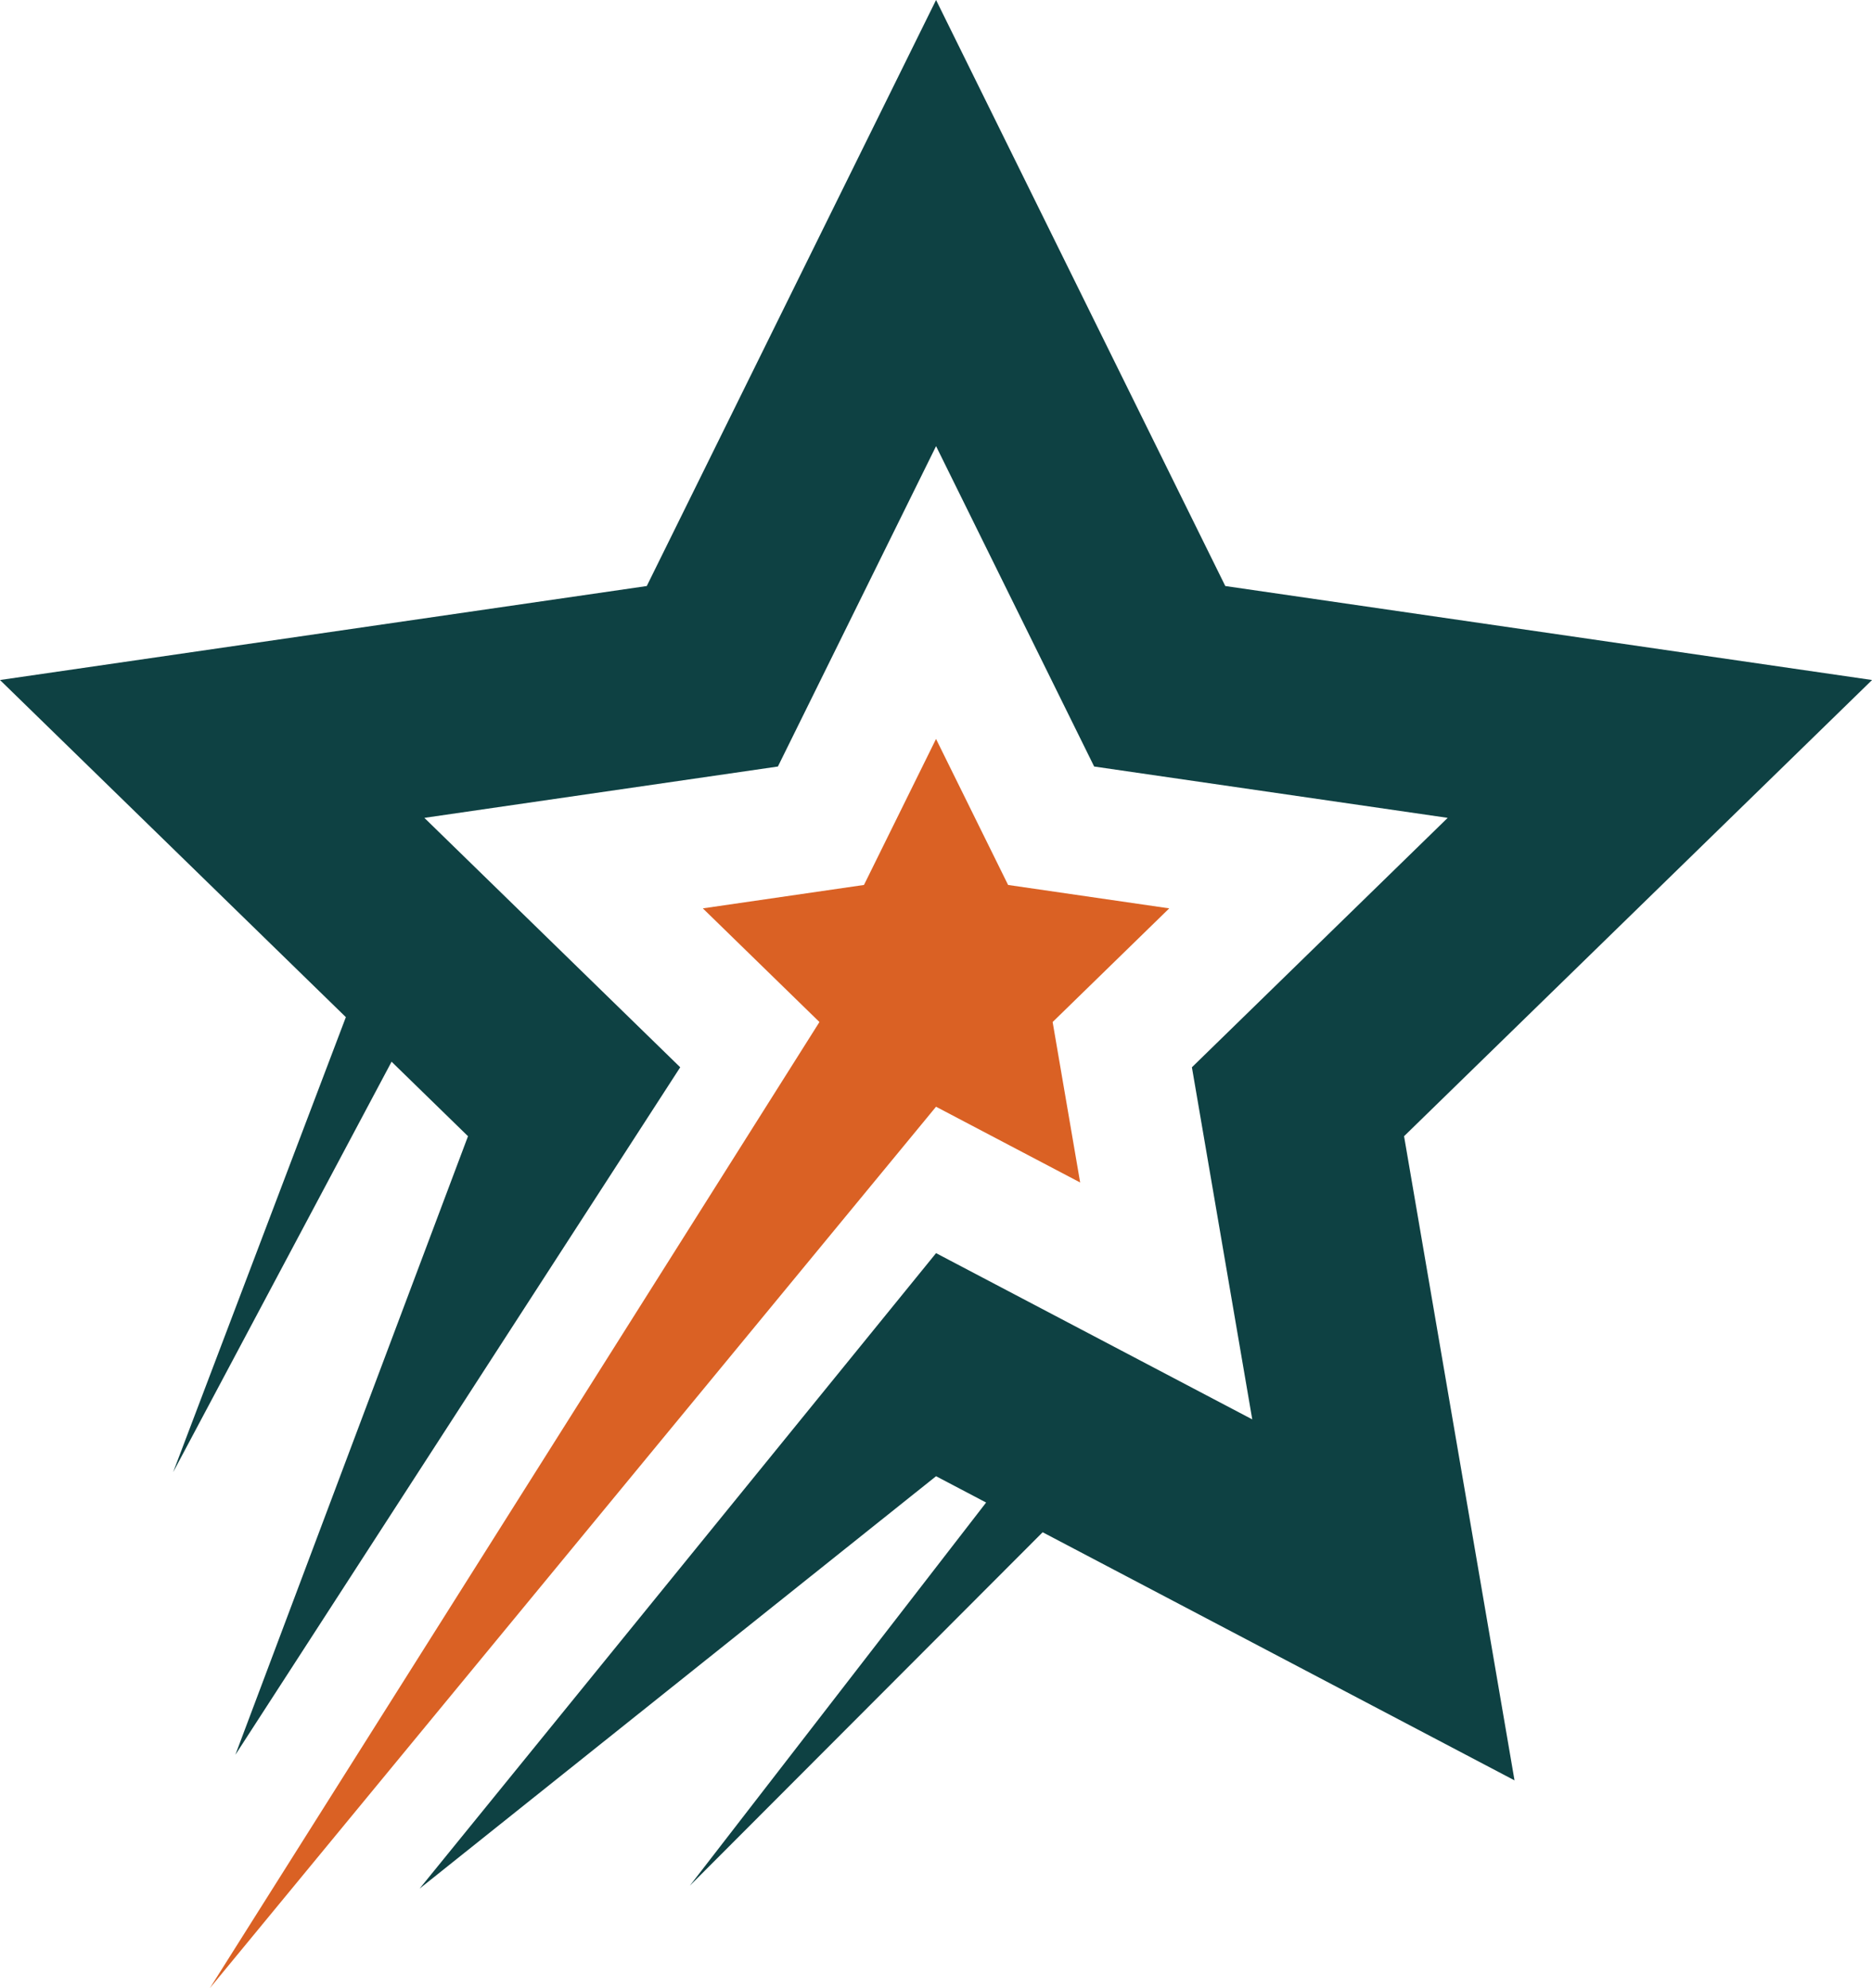
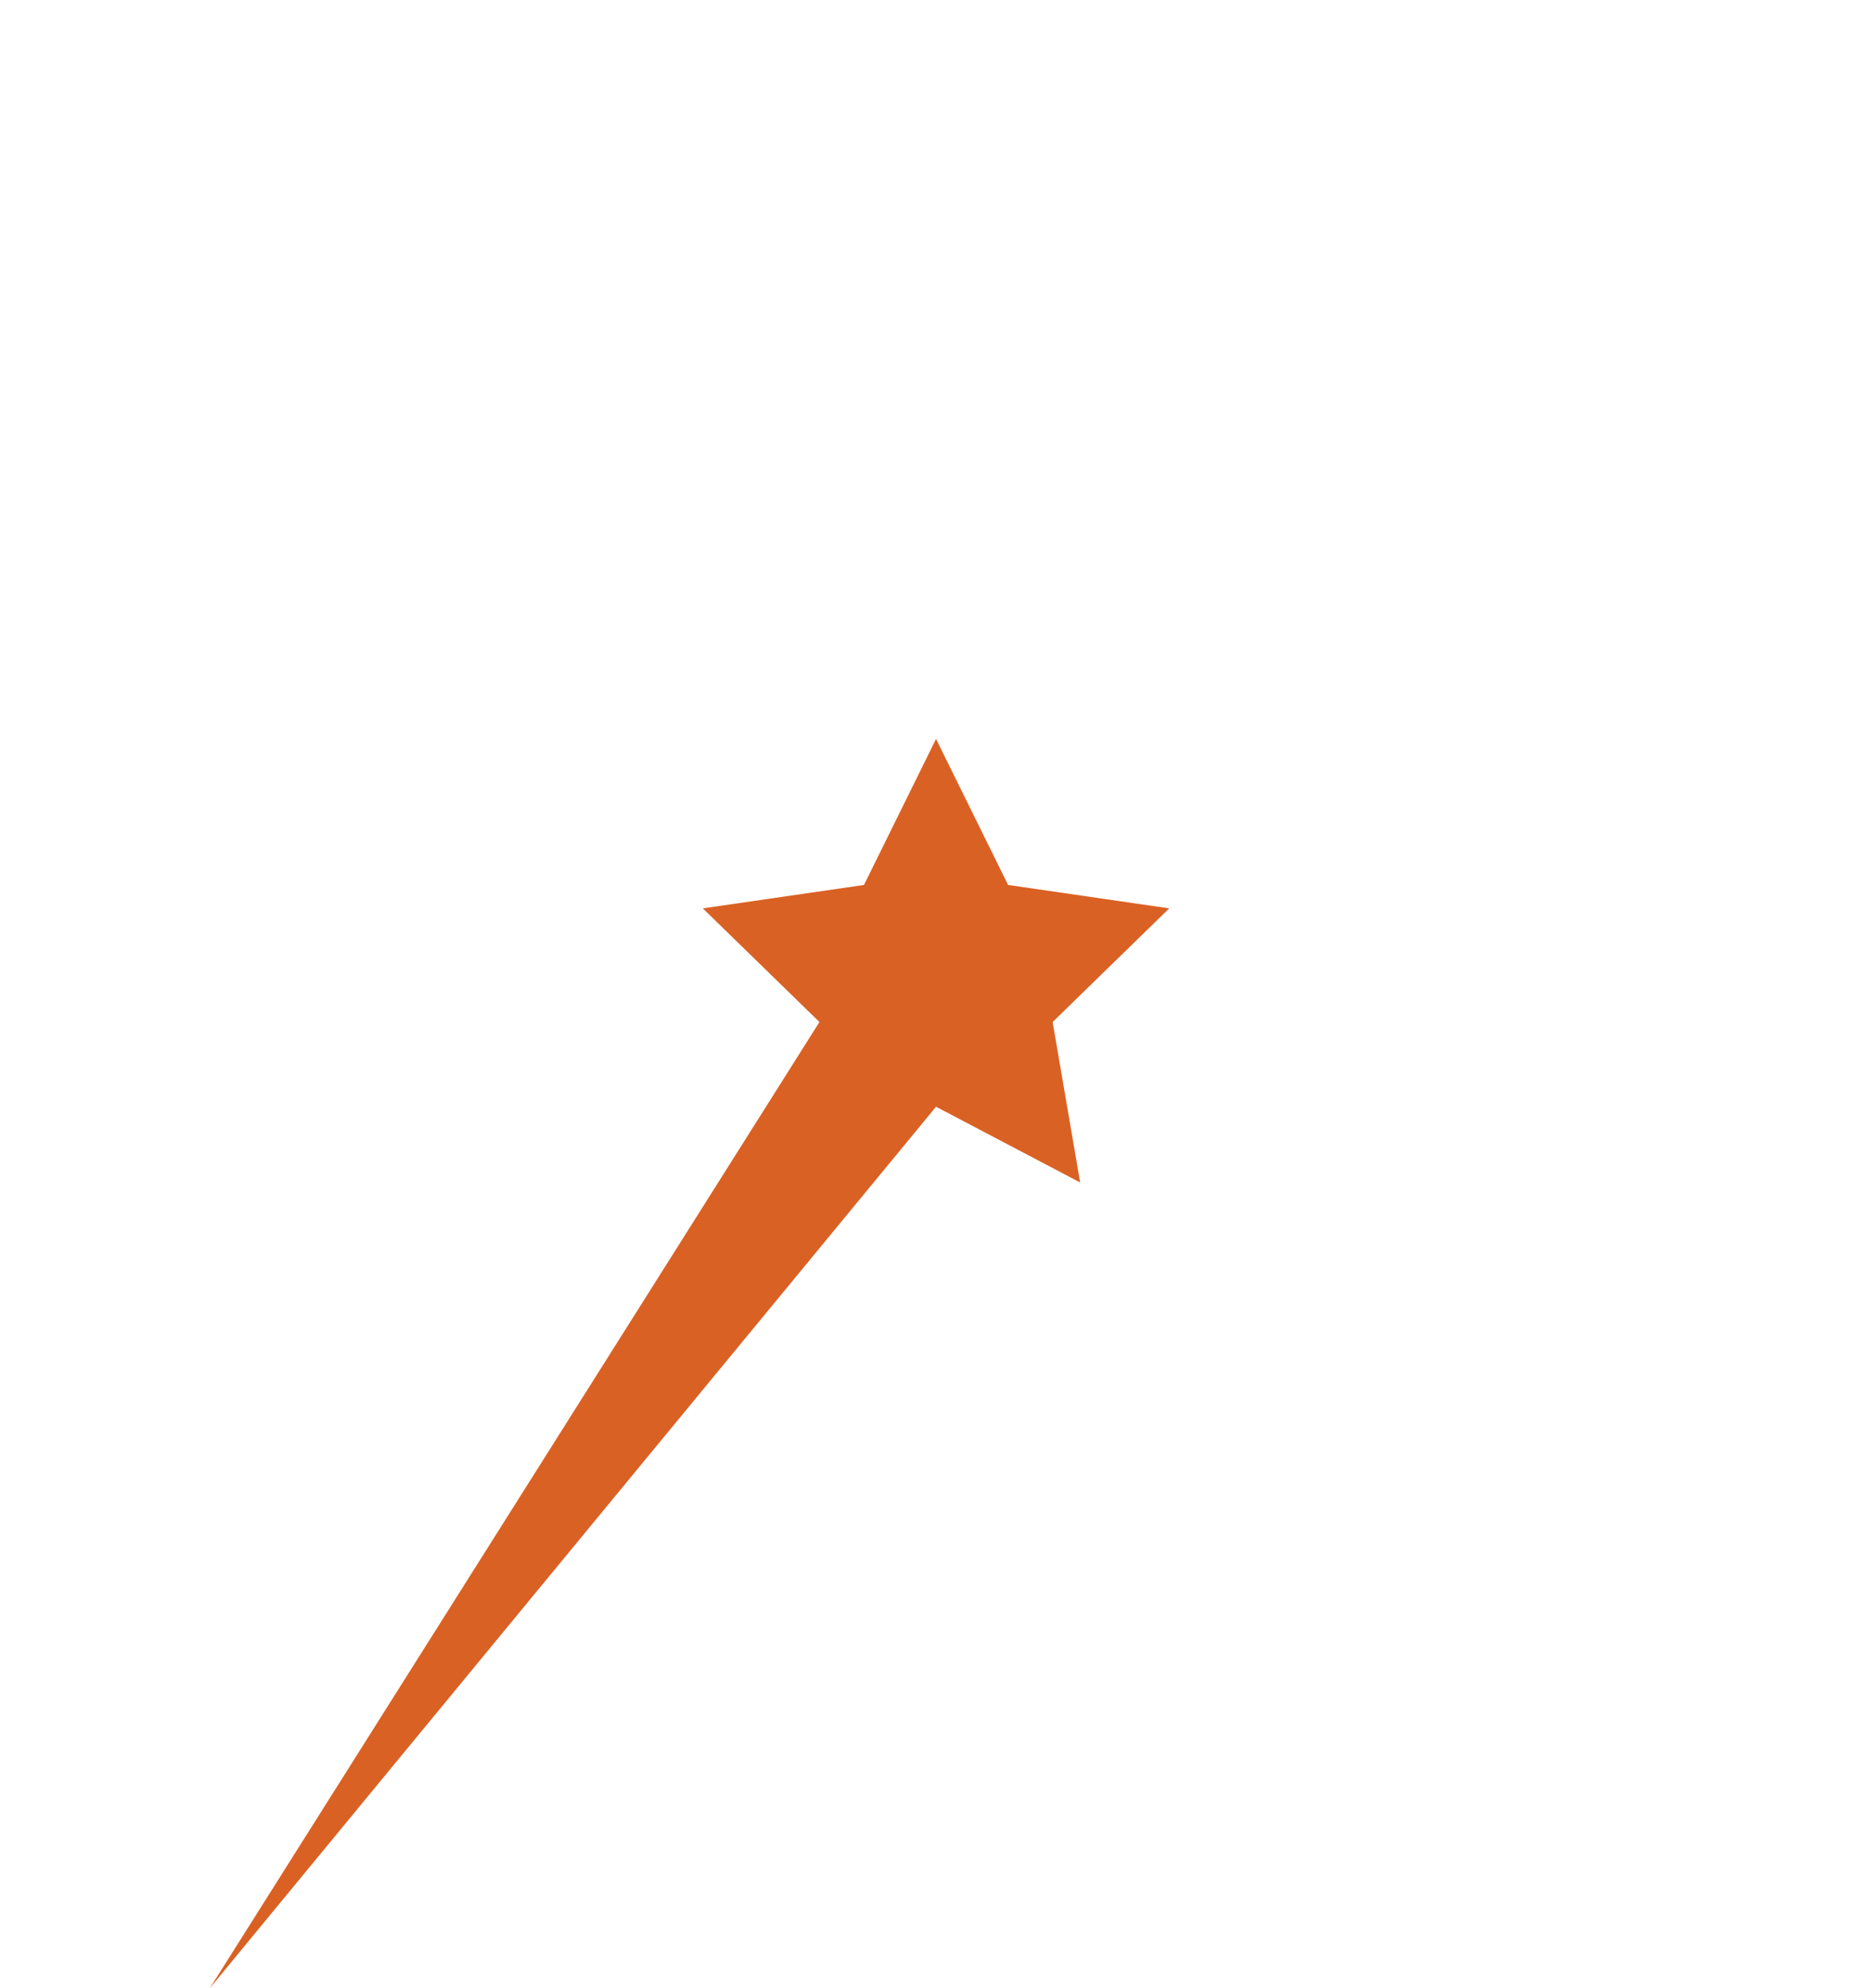
<svg xmlns="http://www.w3.org/2000/svg" fill="#000000" height="555.6" preserveAspectRatio="xMidYMid meet" version="1" viewBox="0.0 0.0 523.1 555.6" width="523.1" zoomAndPan="magnify">
  <g id="change1_1">
    <path d="M261.56 309.269L301.834 330.441 294.142 285.597 326.724 253.838 281.697 247.295 261.56 206.494 241.424 247.295 196.397 253.838 228.979 285.597 58.643 555.568z" fill="#da6124" />
  </g>
  <g id="change2_1">
-     <path d="M523.118 190.024L342.388 163.762 261.567 0 180.729 163.762 0 190.024 96.645 284.235 48.38 411.395 109.42 296.689 130.775 317.506 65.767 490.372 113.894 416.001 190.075 298.245 118.584 228.546 217.372 214.199 261.567 124.671 305.745 214.199 404.533 228.546 333.059 298.245 349.923 396.636 261.567 350.182 173.108 459.023 117.239 527.773 261.567 412.518 275.556 419.873 192.752 526.958 291.351 428.178 423.208 497.511 392.342 317.506z" fill="#0e4143" />
-   </g>
+     </g>
</svg>